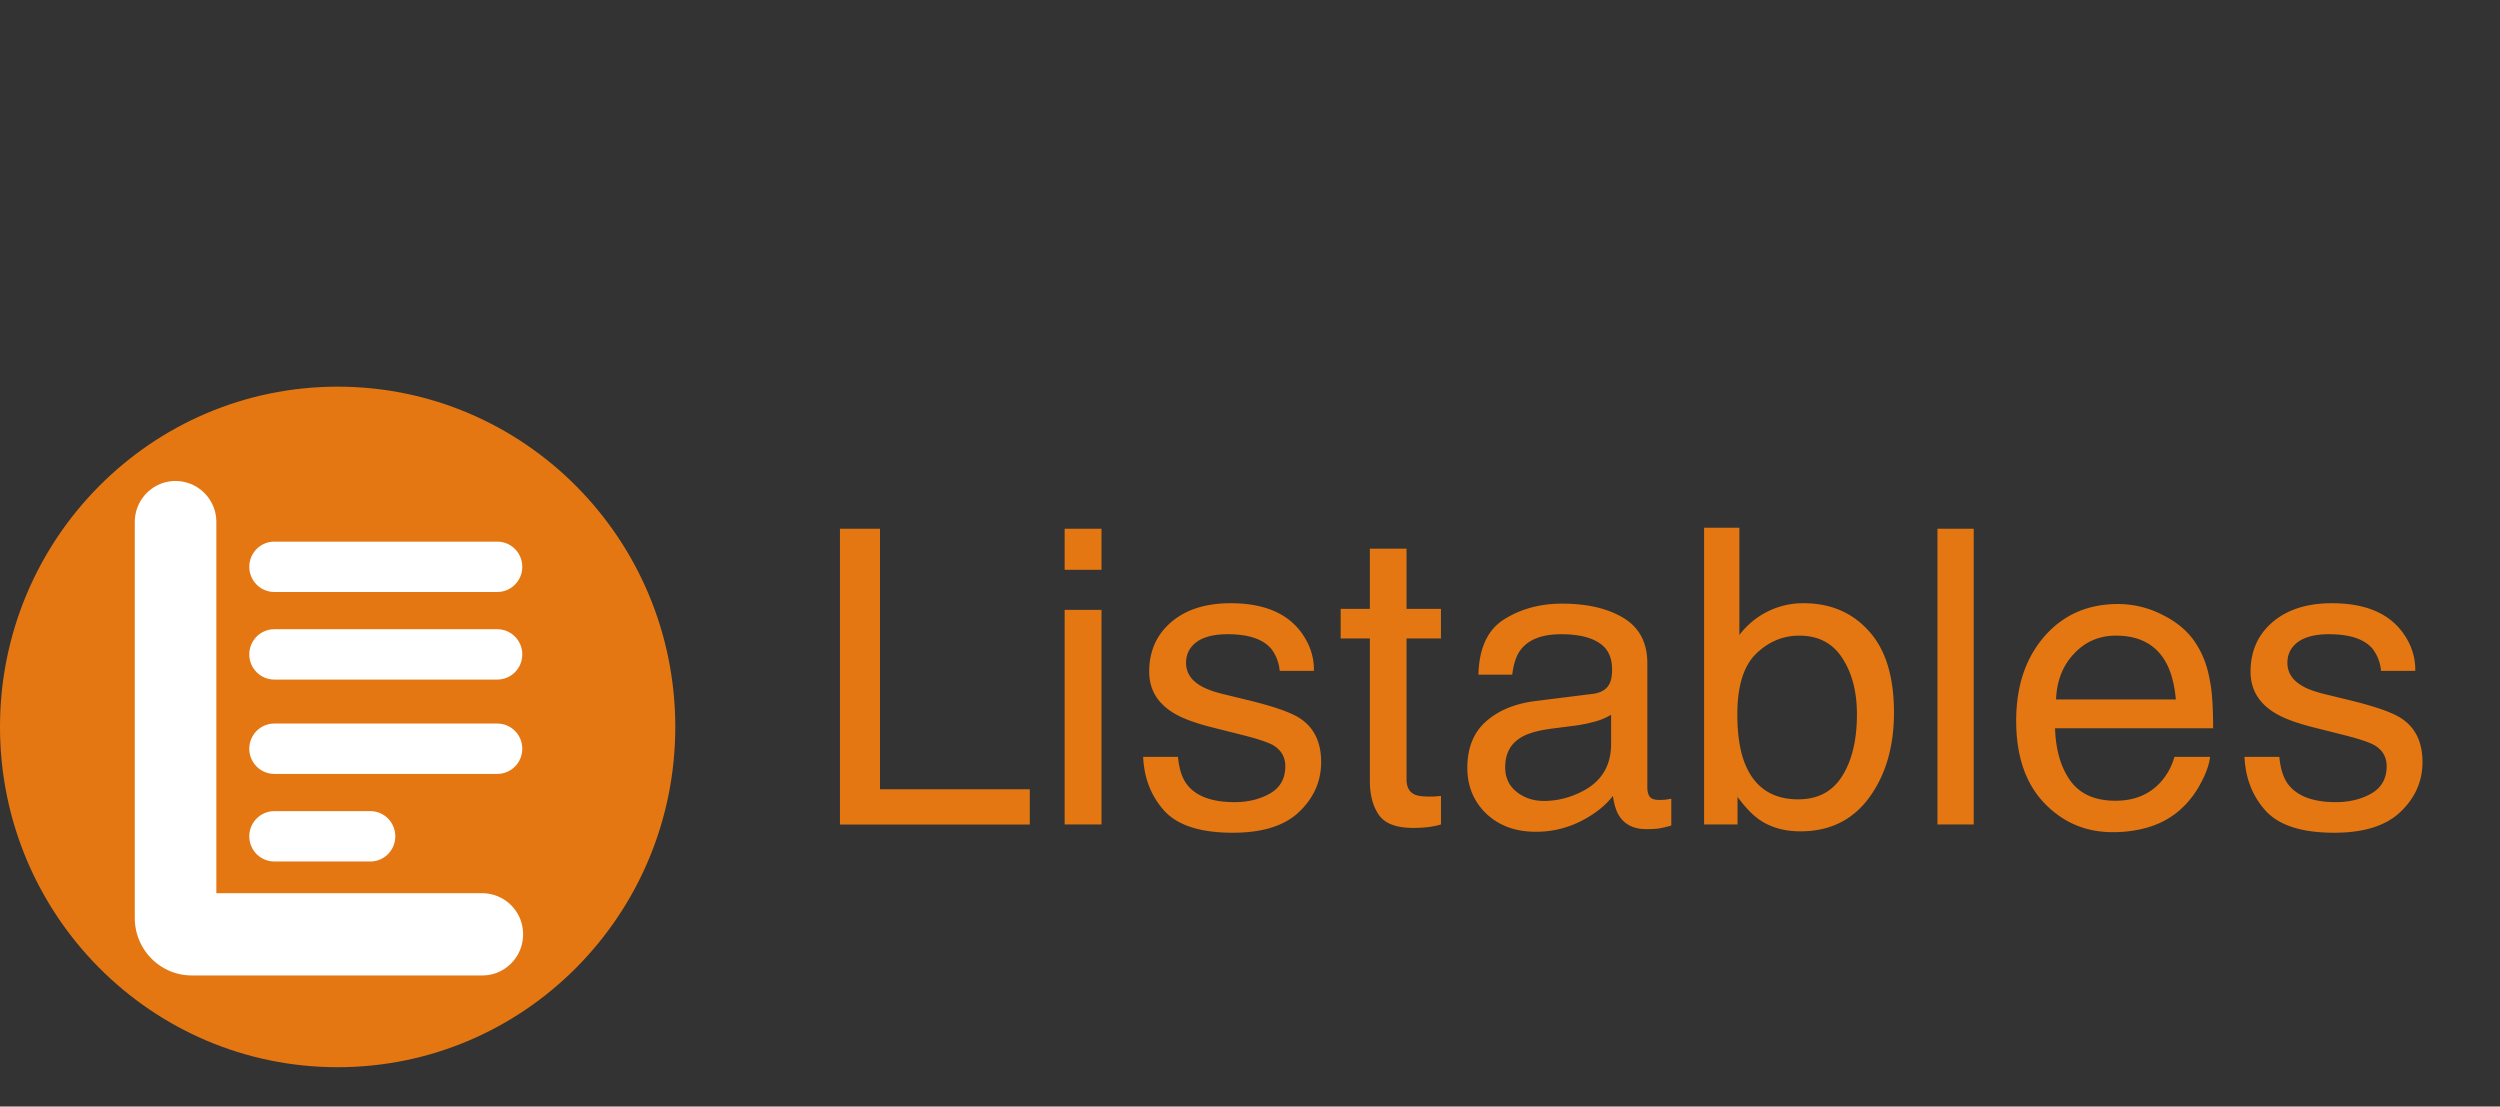
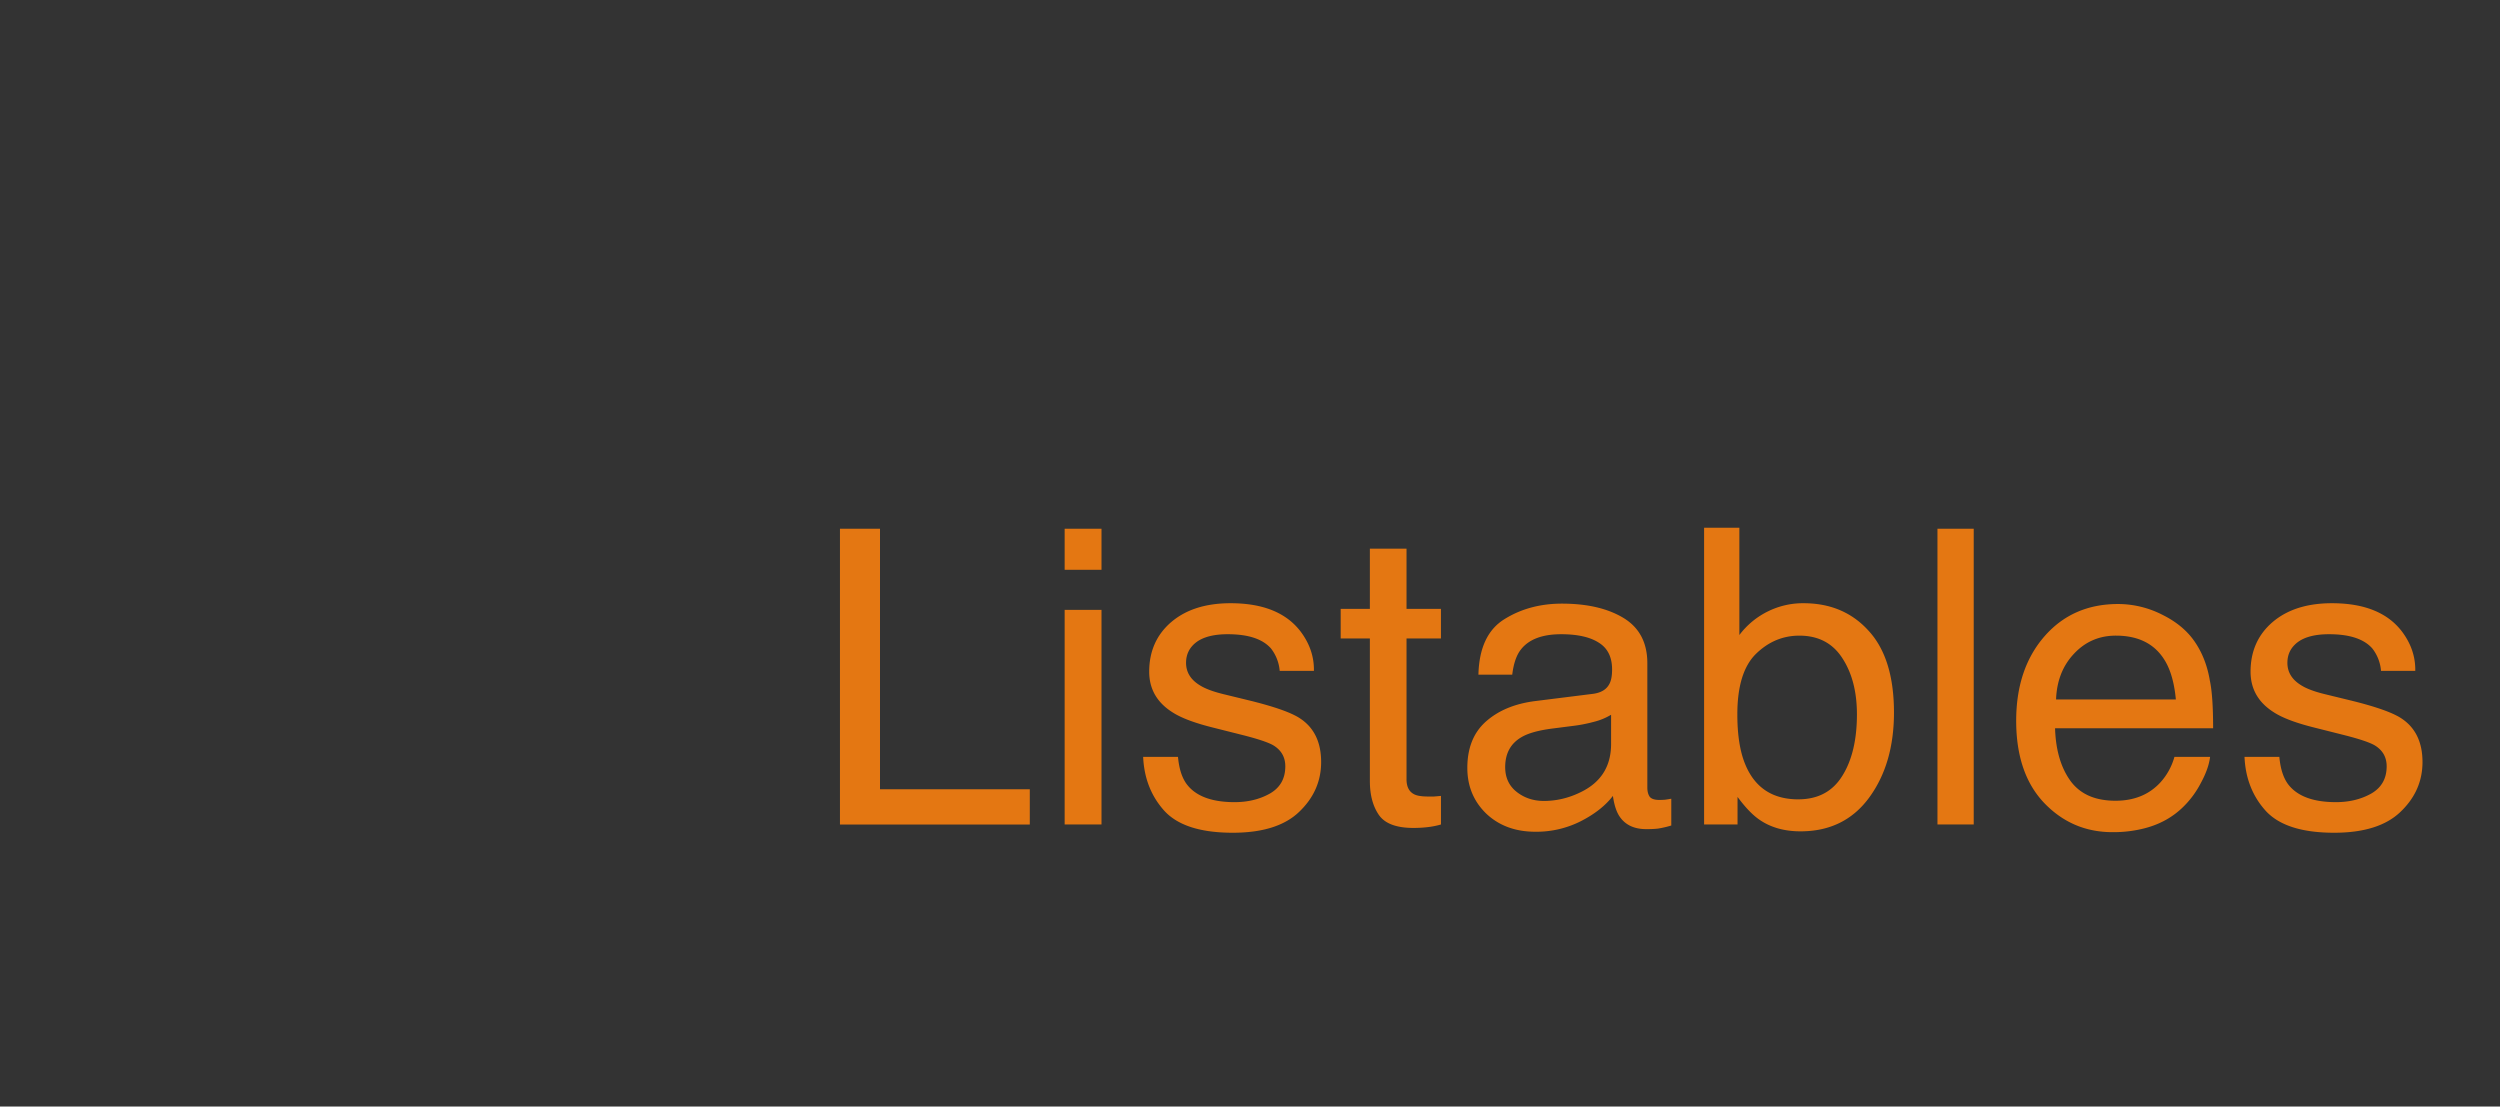
<svg xmlns="http://www.w3.org/2000/svg" width="122" height="54" fill="none" viewBox="0 0 122 54">
  <rect x="0" y="0" width="122" height="54" fill="#333333" stroke="none" />
-   <path fill="#E47712" fill-rule="evenodd" d="M0 35.475c0-9.172 7.377-16.606 16.477-16.606 9.1 0 16.477 7.434 16.477 16.606 0 9.17-7.377 16.605-16.477 16.605C7.377 52.08 0 44.646 0 35.475z" clip-rule="evenodd" />
-   <path fill="#fff" fill-rule="evenodd" d="M23.537 43.589H10.558v-18.11a1.999 1.999 0 0 0-1.991-2.007c-1.1 0-1.99.899-1.99 2.007v19.314c0 1.551 1.246 2.809 2.785 2.809H23.537c1.099 0 1.99-.899 1.99-2.007a1.999 1.999 0 0 0-1.99-2.006z" clip-rule="evenodd" />
-   <path fill="#fff" fill-rule="evenodd" d="M24.268 28.889H13.385c-.673 0-1.22-.55-1.22-1.229 0-.678.547-1.228 1.22-1.228h10.883c.674 0 1.22.55 1.22 1.228 0 .678-.546 1.229-1.22 1.229zM24.268 33.163H13.385c-.673 0-1.22-.55-1.22-1.228 0-.68.547-1.229 1.22-1.229h10.883c.674 0 1.22.55 1.22 1.229 0 .678-.546 1.228-1.22 1.228zM24.268 37.767H13.385c-.673 0-1.22-.55-1.22-1.23 0-.678.547-1.228 1.22-1.228h10.883c.674 0 1.22.55 1.22 1.229 0 .678-.546 1.229-1.22 1.229zM18.073 42.04h-4.688c-.674 0-1.22-.55-1.22-1.227 0-.679.546-1.23 1.22-1.23h4.688c.673 0 1.218.551 1.218 1.23 0 .678-.545 1.228-1.218 1.228z" clip-rule="evenodd" />
  <path fill="#E47712" d="M40.99 25.802h1.954v12.714h7.31v1.72H40.99V25.801zm10.965 3.96h1.798v10.473h-1.798V29.761zm0-3.96h1.798v2.004h-1.798v-2.004zm5.531 11.132c.053.59.2 1.041.443 1.356.445.57 1.218.855 2.318.855.655 0 1.232-.141 1.73-.423.498-.288.746-.73.746-1.326 0-.452-.2-.796-.599-1.032-.255-.144-.76-.311-1.513-.501l-1.405-.354c-.898-.223-1.56-.471-1.985-.746-.76-.479-1.14-1.14-1.14-1.985 0-.996.357-1.802 1.071-2.417.72-.616 1.687-.924 2.899-.924 1.585 0 2.728.465 3.429 1.395.439.59.652 1.225.639 1.906h-1.67a2.047 2.047 0 0 0-.423-1.09c-.406-.465-1.11-.698-2.113-.698-.668 0-1.175.128-1.523.383-.34.256-.51.593-.51 1.012 0 .459.225.826.677 1.1.262.165.649.309 1.16.433l1.169.285c1.27.308 2.122.606 2.555.894.688.452 1.031 1.163 1.031 2.132 0 .937-.357 1.746-1.07 2.427-.708.682-1.789 1.022-3.243 1.022-1.566 0-2.676-.353-3.331-1.061-.648-.714-.996-1.595-1.042-2.643h1.7zm9.364-10.16h1.788v2.938h1.68v1.445h-1.68v6.868c0 .366.125.612.374.736.137.073.367.109.688.109h.275c.098-.007.213-.017.344-.03v1.395a3.944 3.944 0 0 1-.64.128c-.215.026-.451.04-.707.04-.825 0-1.385-.21-1.68-.63-.294-.425-.442-.976-.442-1.65v-6.966h-1.425v-1.445h1.425v-2.938zm6.603 10.661c0 .511.187.914.56 1.209.373.294.816.442 1.326.442.623 0 1.225-.144 1.808-.433.983-.478 1.474-1.26 1.474-2.348V34.88a3.025 3.025 0 0 1-.835.344c-.34.092-.675.158-1.002.197l-1.071.137c-.642.086-1.124.22-1.444.403-.544.308-.816.8-.816 1.474zm4.284-3.576c.406-.053.678-.223.815-.511.079-.158.118-.384.118-.678 0-.603-.216-1.039-.648-1.307-.426-.275-1.038-.413-1.838-.413-.923 0-1.578.25-1.965.747-.216.275-.357.684-.422 1.228h-1.65c.032-1.297.451-2.197 1.257-2.702.812-.51 1.752-.766 2.82-.766 1.238 0 2.243.235 3.016.707.767.472 1.15 1.205 1.15 2.201v6.062c0 .184.036.331.108.443.078.111.239.167.481.167.079 0 .167-.004.266-.01.098-.013.203-.03.314-.05v1.308a4.935 4.935 0 0 1-.629.147c-.144.02-.34.03-.59.03-.609 0-1.05-.217-1.326-.65-.144-.228-.245-.553-.304-.972-.36.472-.878.881-1.553 1.228a4.802 4.802 0 0 1-2.23.521c-.976 0-1.775-.295-2.398-.884-.615-.596-.923-1.34-.923-2.23 0-.977.304-1.733.913-2.27.61-.538 1.409-.868 2.398-.993l2.82-.353zm5.424-8.107h1.72v5.238a3.873 3.873 0 0 1 1.385-1.15 3.855 3.855 0 0 1 1.748-.403c1.31 0 2.372.452 3.184 1.356.819.897 1.228 2.224 1.228 3.98 0 1.663-.403 3.045-1.208 4.146-.806 1.1-1.923 1.65-3.35 1.65-.8 0-1.475-.193-2.025-.58-.328-.229-.678-.595-1.051-1.1v1.346H83.16V25.752zm4.598 13.255c.956 0 1.67-.38 2.142-1.14.478-.76.717-1.762.717-3.006 0-1.107-.239-2.024-.717-2.751-.472-.727-1.17-1.091-2.093-1.091-.806 0-1.513.298-2.122.894-.603.596-.904 1.579-.904 2.948 0 .989.124 1.791.373 2.407.465 1.16 1.333 1.74 2.604 1.74zm6.79-13.205h1.768v14.433h-1.769V25.802zm8.813 3.674a4.76 4.76 0 0 1 2.171.53c.701.348 1.235.8 1.602 1.357.354.53.59 1.15.707 1.857.105.485.158 1.258.158 2.319h-7.713c.032 1.067.285 1.925.756 2.574.472.642 1.202.963 2.191.963.924 0 1.661-.305 2.211-.914.314-.354.537-.763.668-1.228h1.739c-.046.386-.2.819-.462 1.297a4.524 4.524 0 0 1-.864 1.16c-.537.523-1.202.877-1.995 1.06a6.059 6.059 0 0 1-1.444.158c-1.31 0-2.42-.475-3.331-1.425-.91-.956-1.366-2.293-1.366-4.009 0-1.69.459-3.062 1.376-4.117.917-1.054 2.116-1.582 3.596-1.582zm2.82 4.658c-.072-.767-.239-1.38-.501-1.838-.485-.851-1.294-1.277-2.427-1.277-.812 0-1.494.295-2.044.884-.55.583-.842 1.327-.874 2.23h5.846zm5.05 2.8c.053.59.2 1.041.442 1.356.446.57 1.219.855 2.319.855.655 0 1.232-.141 1.73-.423.497-.288.746-.73.746-1.326 0-.452-.199-.796-.599-1.032-.256-.144-.76-.311-1.513-.501l-1.405-.354c-.898-.223-1.559-.471-1.985-.746-.76-.479-1.14-1.14-1.14-1.985 0-.996.357-1.802 1.071-2.417.721-.616 1.687-.924 2.899-.924 1.585 0 2.728.465 3.429 1.395.439.59.652 1.225.639 1.906h-1.671a2.047 2.047 0 0 0-.422-1.09c-.406-.465-1.111-.698-2.113-.698-.668 0-1.176.128-1.523.383-.34.256-.511.593-.511 1.012 0 .459.226.826.678 1.1.262.165.649.309 1.16.433l1.169.285c1.271.308 2.122.606 2.555.894.687.452 1.031 1.163 1.031 2.132 0 .937-.357 1.746-1.071 2.427-.707.682-1.788 1.022-3.242 1.022-1.566 0-2.676-.353-3.331-1.061-.649-.714-.996-1.595-1.042-2.643h1.7z" />
</svg>